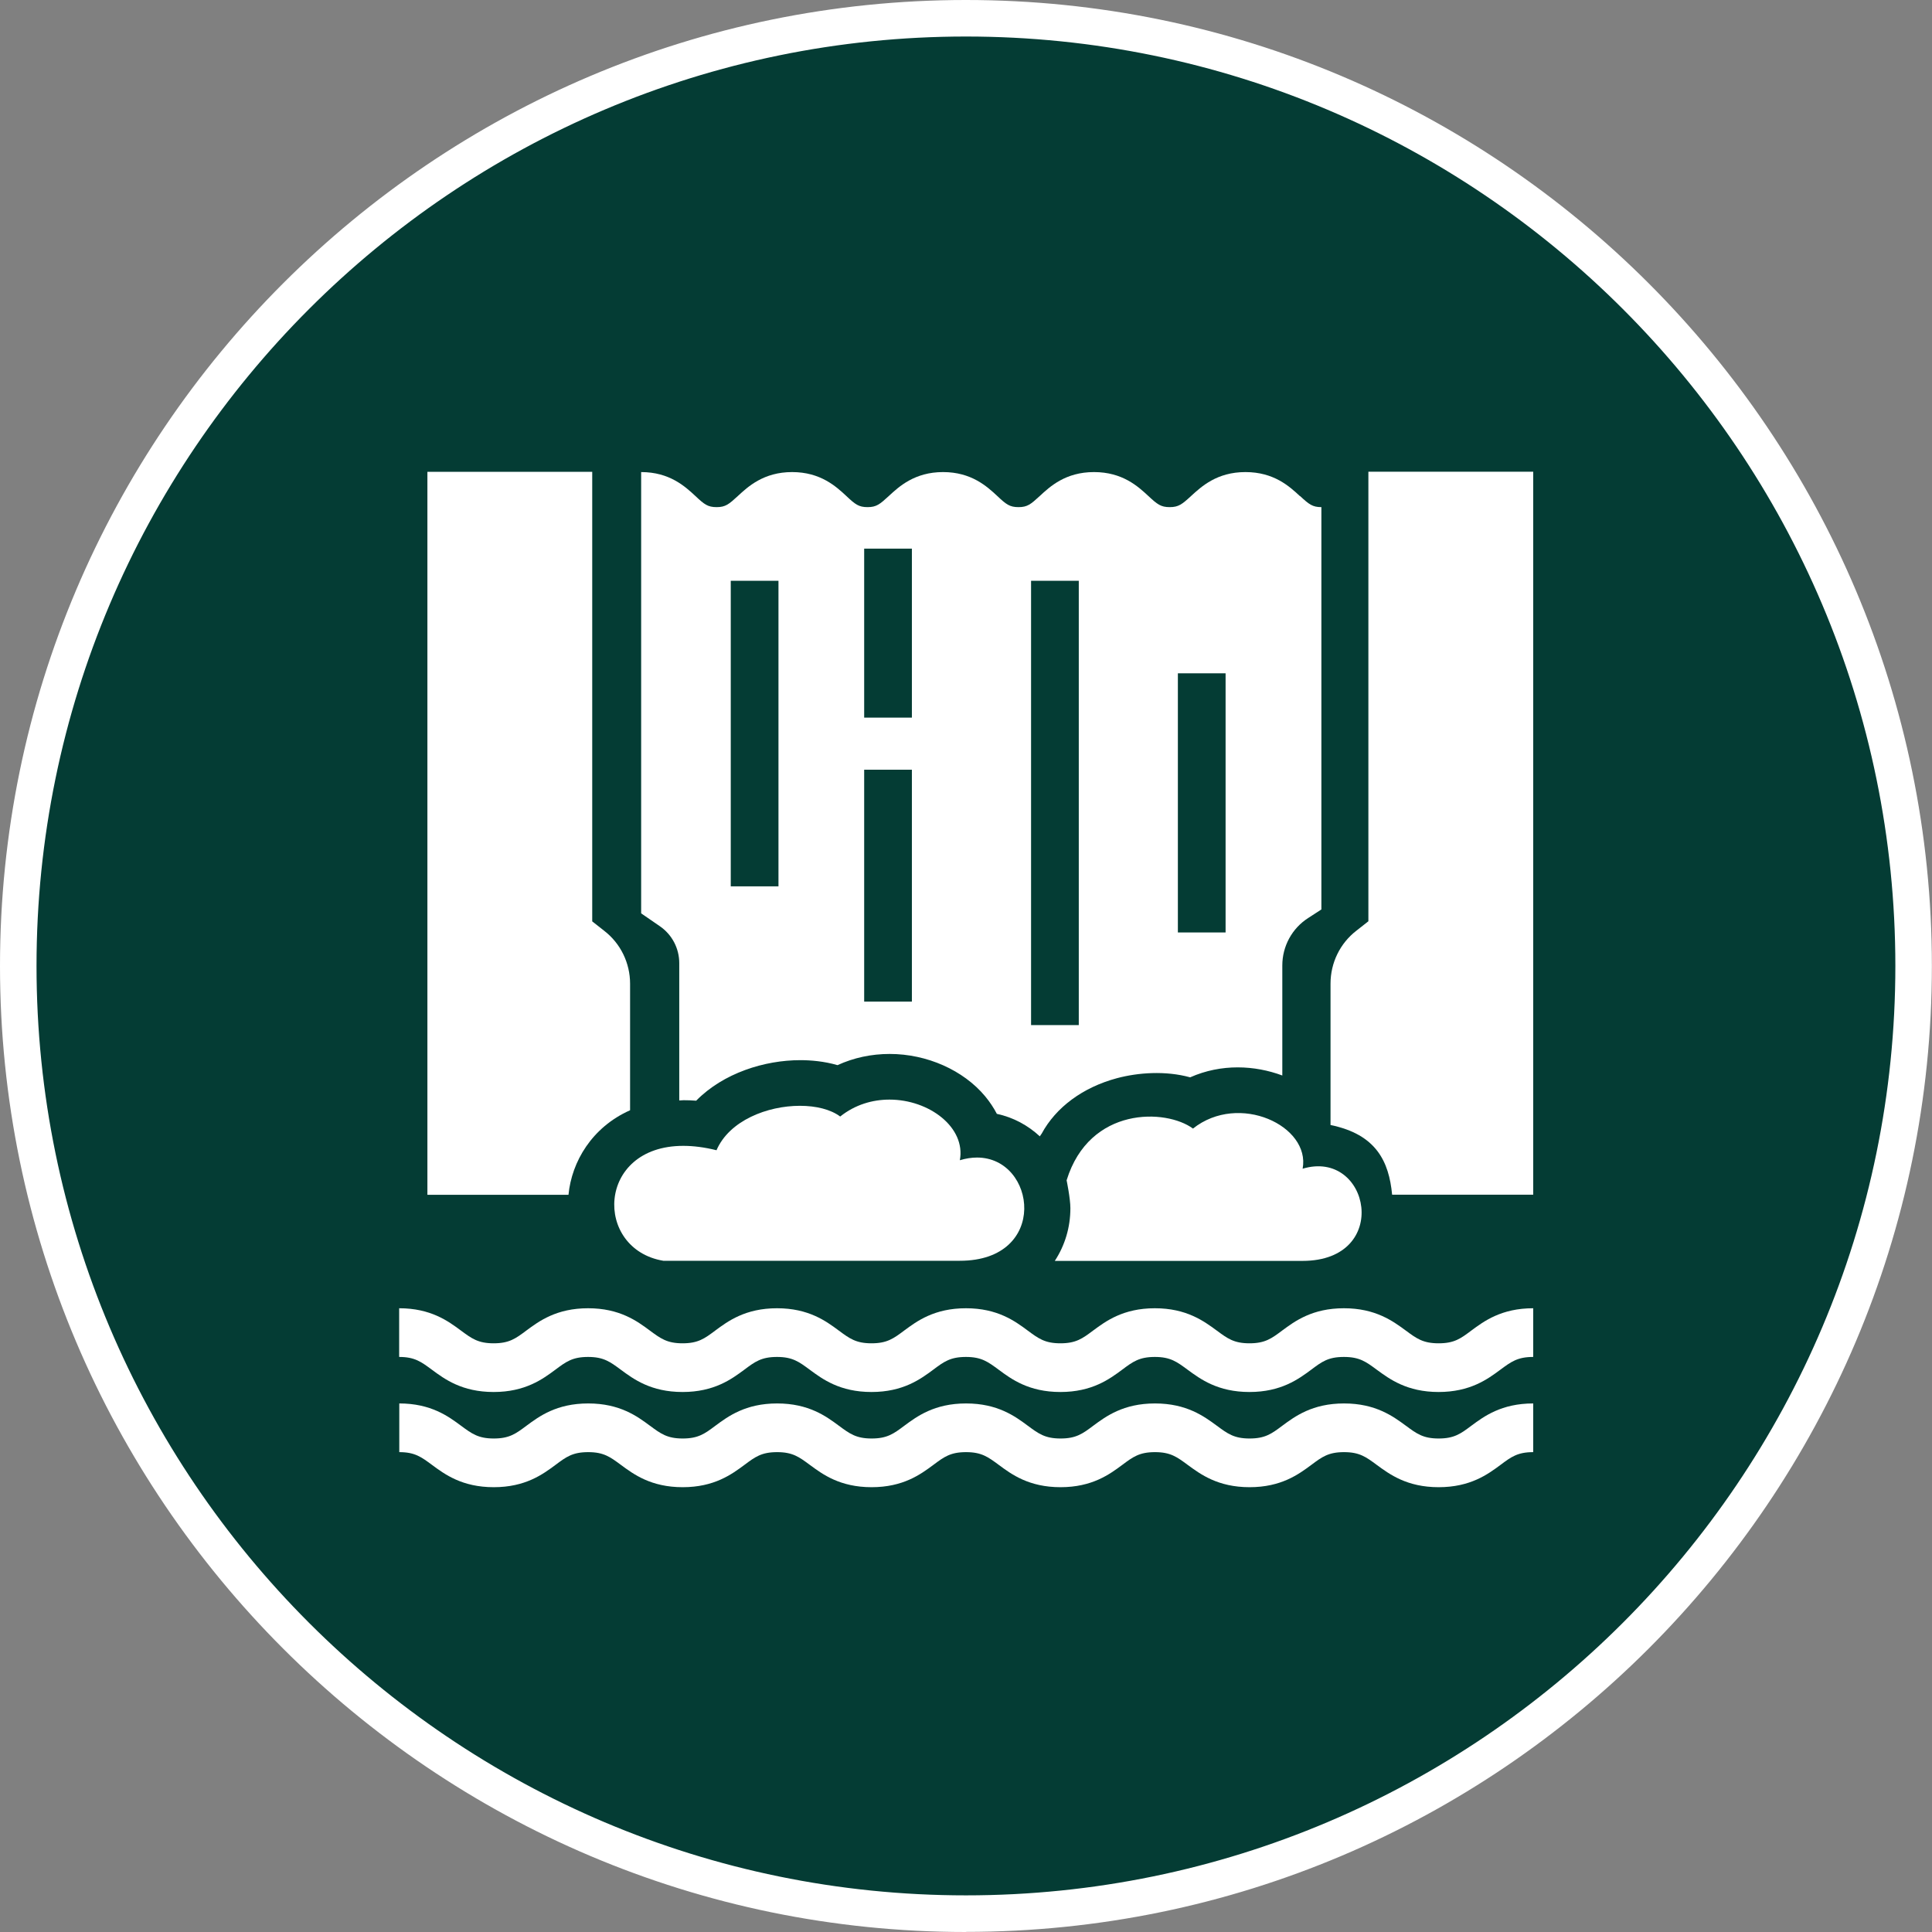
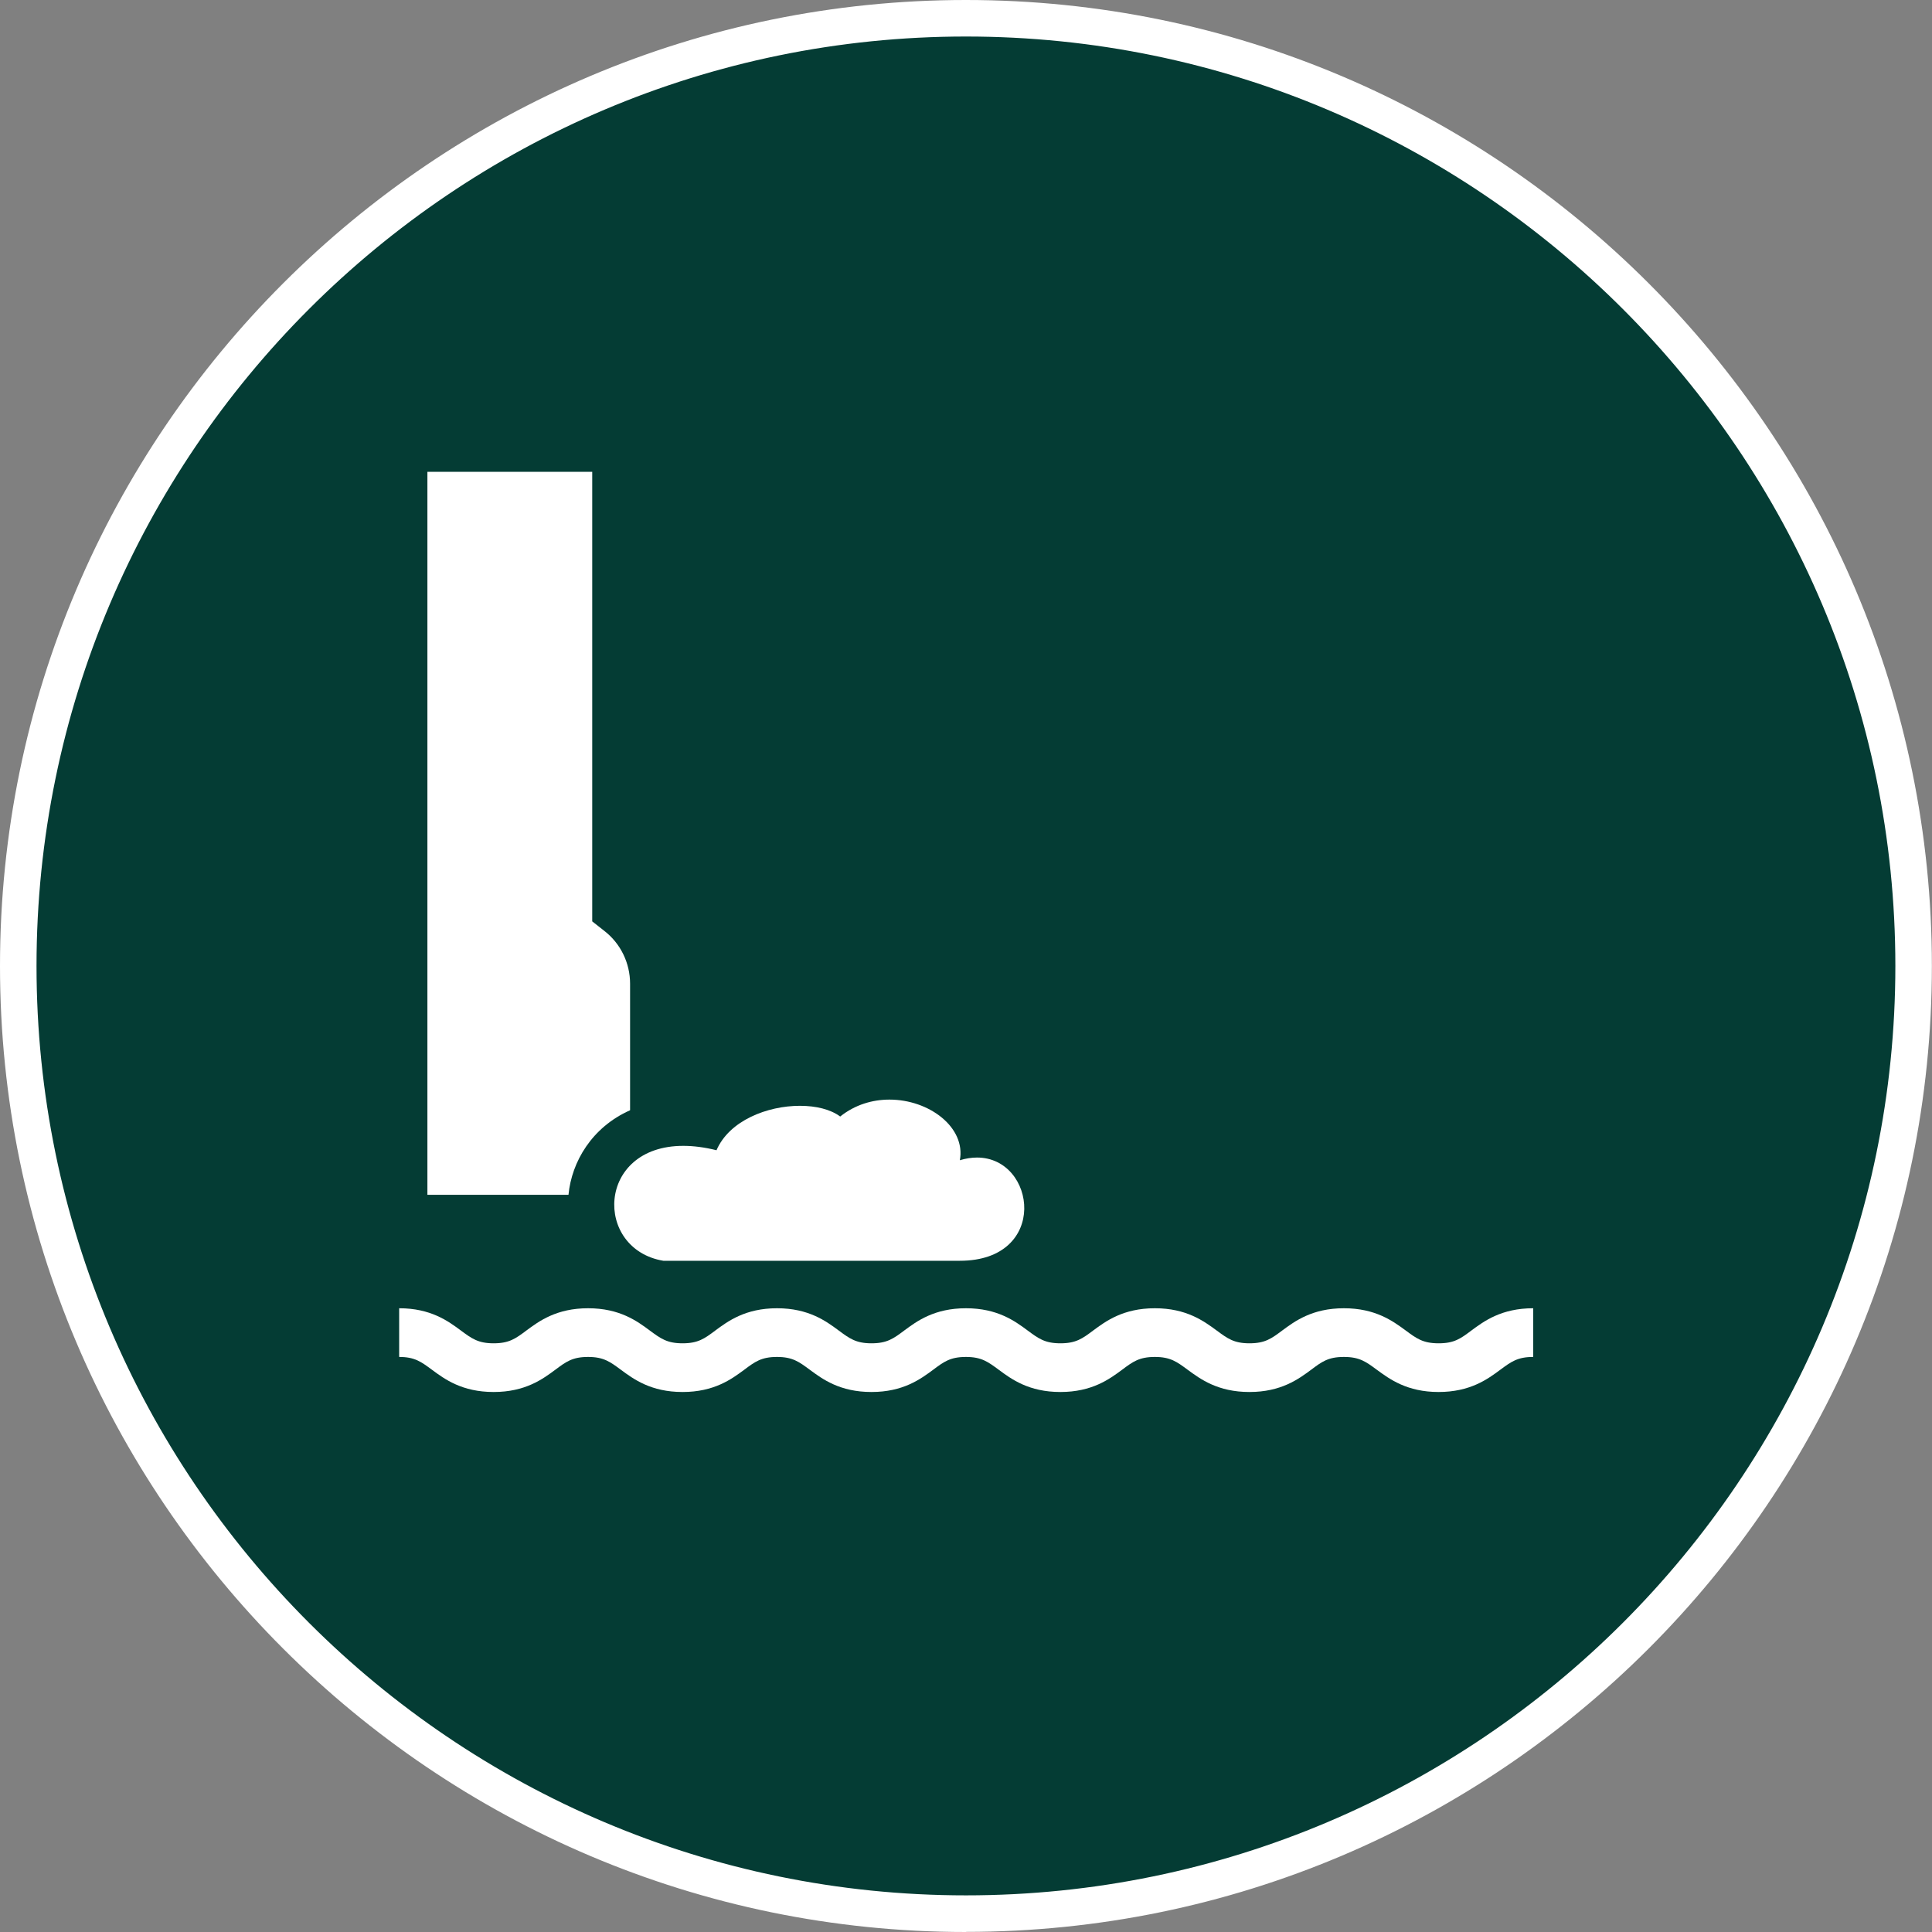
<svg xmlns="http://www.w3.org/2000/svg" id="Layer_2" data-name="Layer 2" viewBox="0 0 158.71 158.71">
  <rect x="0" y="0" width="158.71" height="158.71" fill="#808080" stroke="none" />
  <defs>
    <style>
      .cls-1 {
        fill: #043c34;
      }

      .cls-1, .cls-2 {
        stroke-width: 0px;
      }

      .cls-2 {
        fill: #fff;
      }
    </style>
  </defs>
  <g id="Layer_1-2" data-name="Layer 1">
    <g>
      <g>
        <circle class="cls-1" cx="79.35" cy="79.35" r="77.85" />
        <path class="cls-2" d="M79.35,158.71C35.6,158.71,0,123.11,0,79.35S35.6,0,79.35,0s79.35,35.6,79.35,79.35-35.6,79.35-79.35,79.35ZM79.35,3C37.25,3,3,37.25,3,79.35s34.25,76.35,76.35,76.35,76.35-34.25,76.35-76.35S121.46,3,79.35,3Z" />
      </g>
      <g>
        <path class="cls-2" d="M118.18,114.35c-2.6,0-4.03-1.06-5.08-1.83-.88-.65-1.41-1.05-2.7-1.05s-1.81.39-2.69,1.05c-1.04.77-2.47,1.83-5.07,1.83s-4.03-1.06-5.08-1.83c-.88-.65-1.41-1.05-2.69-1.05s-1.81.39-2.69,1.05c-1.04.77-2.47,1.83-5.07,1.83s-4.03-1.06-5.07-1.83c-.88-.65-1.41-1.05-2.69-1.05s-1.81.39-2.69,1.05c-1.04.77-2.47,1.83-5.07,1.83s-4.03-1.06-5.07-1.83c-.88-.65-1.41-1.05-2.69-1.05s-1.81.39-2.69,1.05c-1.04.77-2.47,1.83-5.07,1.83s-4.03-1.06-5.07-1.83c-.88-.65-1.41-1.05-2.69-1.05s-1.81.39-2.69,1.05c-1.04.77-2.47,1.83-5.07,1.83s-4.03-1.06-5.07-1.83c-.88-.65-1.41-1.05-2.69-1.05v-4c2.6,0,4.03,1.06,5.07,1.83.88.65,1.41,1.05,2.69,1.05s1.81-.39,2.69-1.05c1.04-.77,2.47-1.83,5.07-1.83s4.03,1.06,5.07,1.83c.88.65,1.41,1.05,2.69,1.05s1.81-.39,2.69-1.05c1.04-.77,2.47-1.83,5.07-1.83s4.03,1.06,5.07,1.83c.88.65,1.41,1.05,2.69,1.05s1.81-.39,2.69-1.05c1.04-.77,2.47-1.83,5.07-1.83s4.03,1.06,5.07,1.83c.88.65,1.41,1.05,2.69,1.05s1.81-.39,2.69-1.05c1.04-.77,2.47-1.83,5.07-1.83s4.03,1.06,5.08,1.83c.88.65,1.41,1.05,2.69,1.05s1.81-.39,2.69-1.05c1.04-.77,2.47-1.83,5.07-1.83s4.03,1.06,5.08,1.83c.88.65,1.41,1.05,2.7,1.05s1.81-.39,2.69-1.05c1.04-.77,2.47-1.83,5.08-1.83v4c-1.28,0-1.81.39-2.7,1.05-1.04.77-2.47,1.83-5.08,1.83Z" />
-         <path class="cls-2" d="M118.18,122.17c-2.6,0-4.03-1.06-5.08-1.83-.88-.65-1.41-1.05-2.69-1.05s-1.81.39-2.69,1.05c-1.04.77-2.47,1.83-5.07,1.83s-4.03-1.06-5.08-1.83c-.88-.65-1.41-1.05-2.69-1.05s-1.81.39-2.69,1.05c-1.04.77-2.47,1.83-5.07,1.83s-4.03-1.06-5.07-1.83c-.88-.65-1.41-1.05-2.69-1.05s-1.81.39-2.69,1.05c-1.04.77-2.47,1.83-5.07,1.83s-4.03-1.06-5.07-1.83c-.88-.65-1.41-1.05-2.69-1.05s-1.81.39-2.69,1.05c-1.04.77-2.47,1.83-5.07,1.83s-4.03-1.06-5.07-1.83c-.88-.65-1.41-1.05-2.69-1.05s-1.81.39-2.69,1.05c-1.04.77-2.47,1.83-5.07,1.83s-4.03-1.06-5.07-1.83c-.88-.65-1.41-1.05-2.69-1.05v-4c2.6,0,4.03,1.06,5.07,1.83.88.65,1.41,1.05,2.69,1.05s1.81-.39,2.69-1.05c1.04-.77,2.47-1.83,5.07-1.83s4.03,1.06,5.07,1.83c.88.65,1.41,1.05,2.69,1.05s1.81-.39,2.69-1.05c1.04-.77,2.47-1.83,5.07-1.83s4.03,1.06,5.07,1.83c.88.65,1.41,1.05,2.69,1.05s1.81-.39,2.69-1.05c1.04-.77,2.47-1.83,5.07-1.83s4.03,1.06,5.07,1.83c.88.65,1.41,1.05,2.69,1.05s1.81-.39,2.69-1.05c1.04-.77,2.47-1.83,5.07-1.83s4.03,1.06,5.08,1.83c.88.65,1.41,1.05,2.69,1.05s1.81-.39,2.69-1.05c1.04-.77,2.47-1.83,5.07-1.83s4.03,1.06,5.08,1.83c.88.65,1.41,1.05,2.69,1.05s1.81-.39,2.69-1.05c1.04-.77,2.47-1.83,5.08-1.83v4c-1.28,0-1.81.39-2.69,1.05-1.04.77-2.47,1.83-5.08,1.83Z" />
        <path class="cls-2" d="M80.26,95.09c-.44,0-.91.07-1.41.22.5-2.69-2.51-4.98-5.78-4.98-1.39,0-2.82.41-4.05,1.39-.79-.59-1.99-.88-3.31-.88-2.67,0-5.8,1.21-6.85,3.65-1-.25-1.91-.36-2.73-.36-7.16,0-7.35,8.48-1.64,9.44h24.36c7.35,0,6.29-8.48,1.41-8.48Z" />
-         <path class="cls-2" d="M107.01,96c.65-3.51-5.23-6.29-9.01-3.29-2.2-1.63-8.5-1.85-10.38,4.25,0,0,.31,1.49.31,2.29,0,1.58-.45,3.06-1.28,4.33h20.35c7.35,0,5.53-9.24,0-7.57Z" />
        <path class="cls-2" d="M51.76,91.21v-10.4c0-1.7-.78-3.31-2.13-4.35l-.98-.77v-36.93h-13.54v59.39h11.59c.26-2.72,1.93-5.55,5.05-6.94Z" />
-         <path class="cls-2" d="M109.3,92.42v-11.62c0-1.7.78-3.31,2.13-4.35l.98-.77v-36.93h13.54v59.39h-11.59c-.26-2.72-1.3-4.95-5.05-5.72Z" />
-         <path class="cls-2" d="M106.78,40.75c-.85-.79-2.13-1.97-4.47-1.97s-3.62,1.19-4.47,1.97c-.73.67-1.02.91-1.75.91s-1.02-.23-1.75-.91c-.85-.79-2.13-1.97-4.47-1.97s-3.62,1.19-4.46,1.97c-.73.67-1.01.91-1.74.91s-1.02-.23-1.74-.91c-.85-.79-2.13-1.97-4.46-1.97s-3.62,1.19-4.46,1.97c-.73.67-1.01.91-1.74.91s-1.02-.23-1.74-.91c-.85-.79-2.13-1.97-4.46-1.97s-3.62,1.19-4.46,1.97c-.73.67-1.01.91-1.74.91s-1.02-.23-1.74-.91c-.85-.79-2.13-1.97-4.46-1.97v36.25l1.54,1.06c1,.69,1.59,1.82,1.59,3.03v11.28c.12,0,.24-.02.36-.02.34,0,.68.01,1.03.04,2.24-2.28,5.63-3.33,8.55-3.33.87,0,1.96.09,3.06.41,1.33-.61,2.78-.92,4.29-.92,3.05,0,6.05,1.33,7.84,3.48.38.46.7.94.96,1.44,1.35.29,2.55.94,3.53,1.85.05-.07.09-.15.15-.22,1.17-2.17,3.39-3.81,6.19-4.56,1.73-.46,3.97-.63,6.01-.07,2.57-1.14,5.32-.99,7.57-.15v-9.04c0-1.58.8-3.05,2.13-3.9l1.08-.7v-33.05c-.73,0-1.02-.23-1.75-.91ZM63.95,72.81h-3.92v-25.1h3.92v25.1ZM74.91,82.28h-3.92v-19.05h3.92v19.05ZM74.91,58.95h-3.92v-13.88h3.92v13.88ZM88.62,84.21h-3.92v-36.5h3.92v36.5ZM100.68,76.6h-3.92v-21.29h3.92v21.29Z" />
      </g>
    </g>
  </g>
</svg>